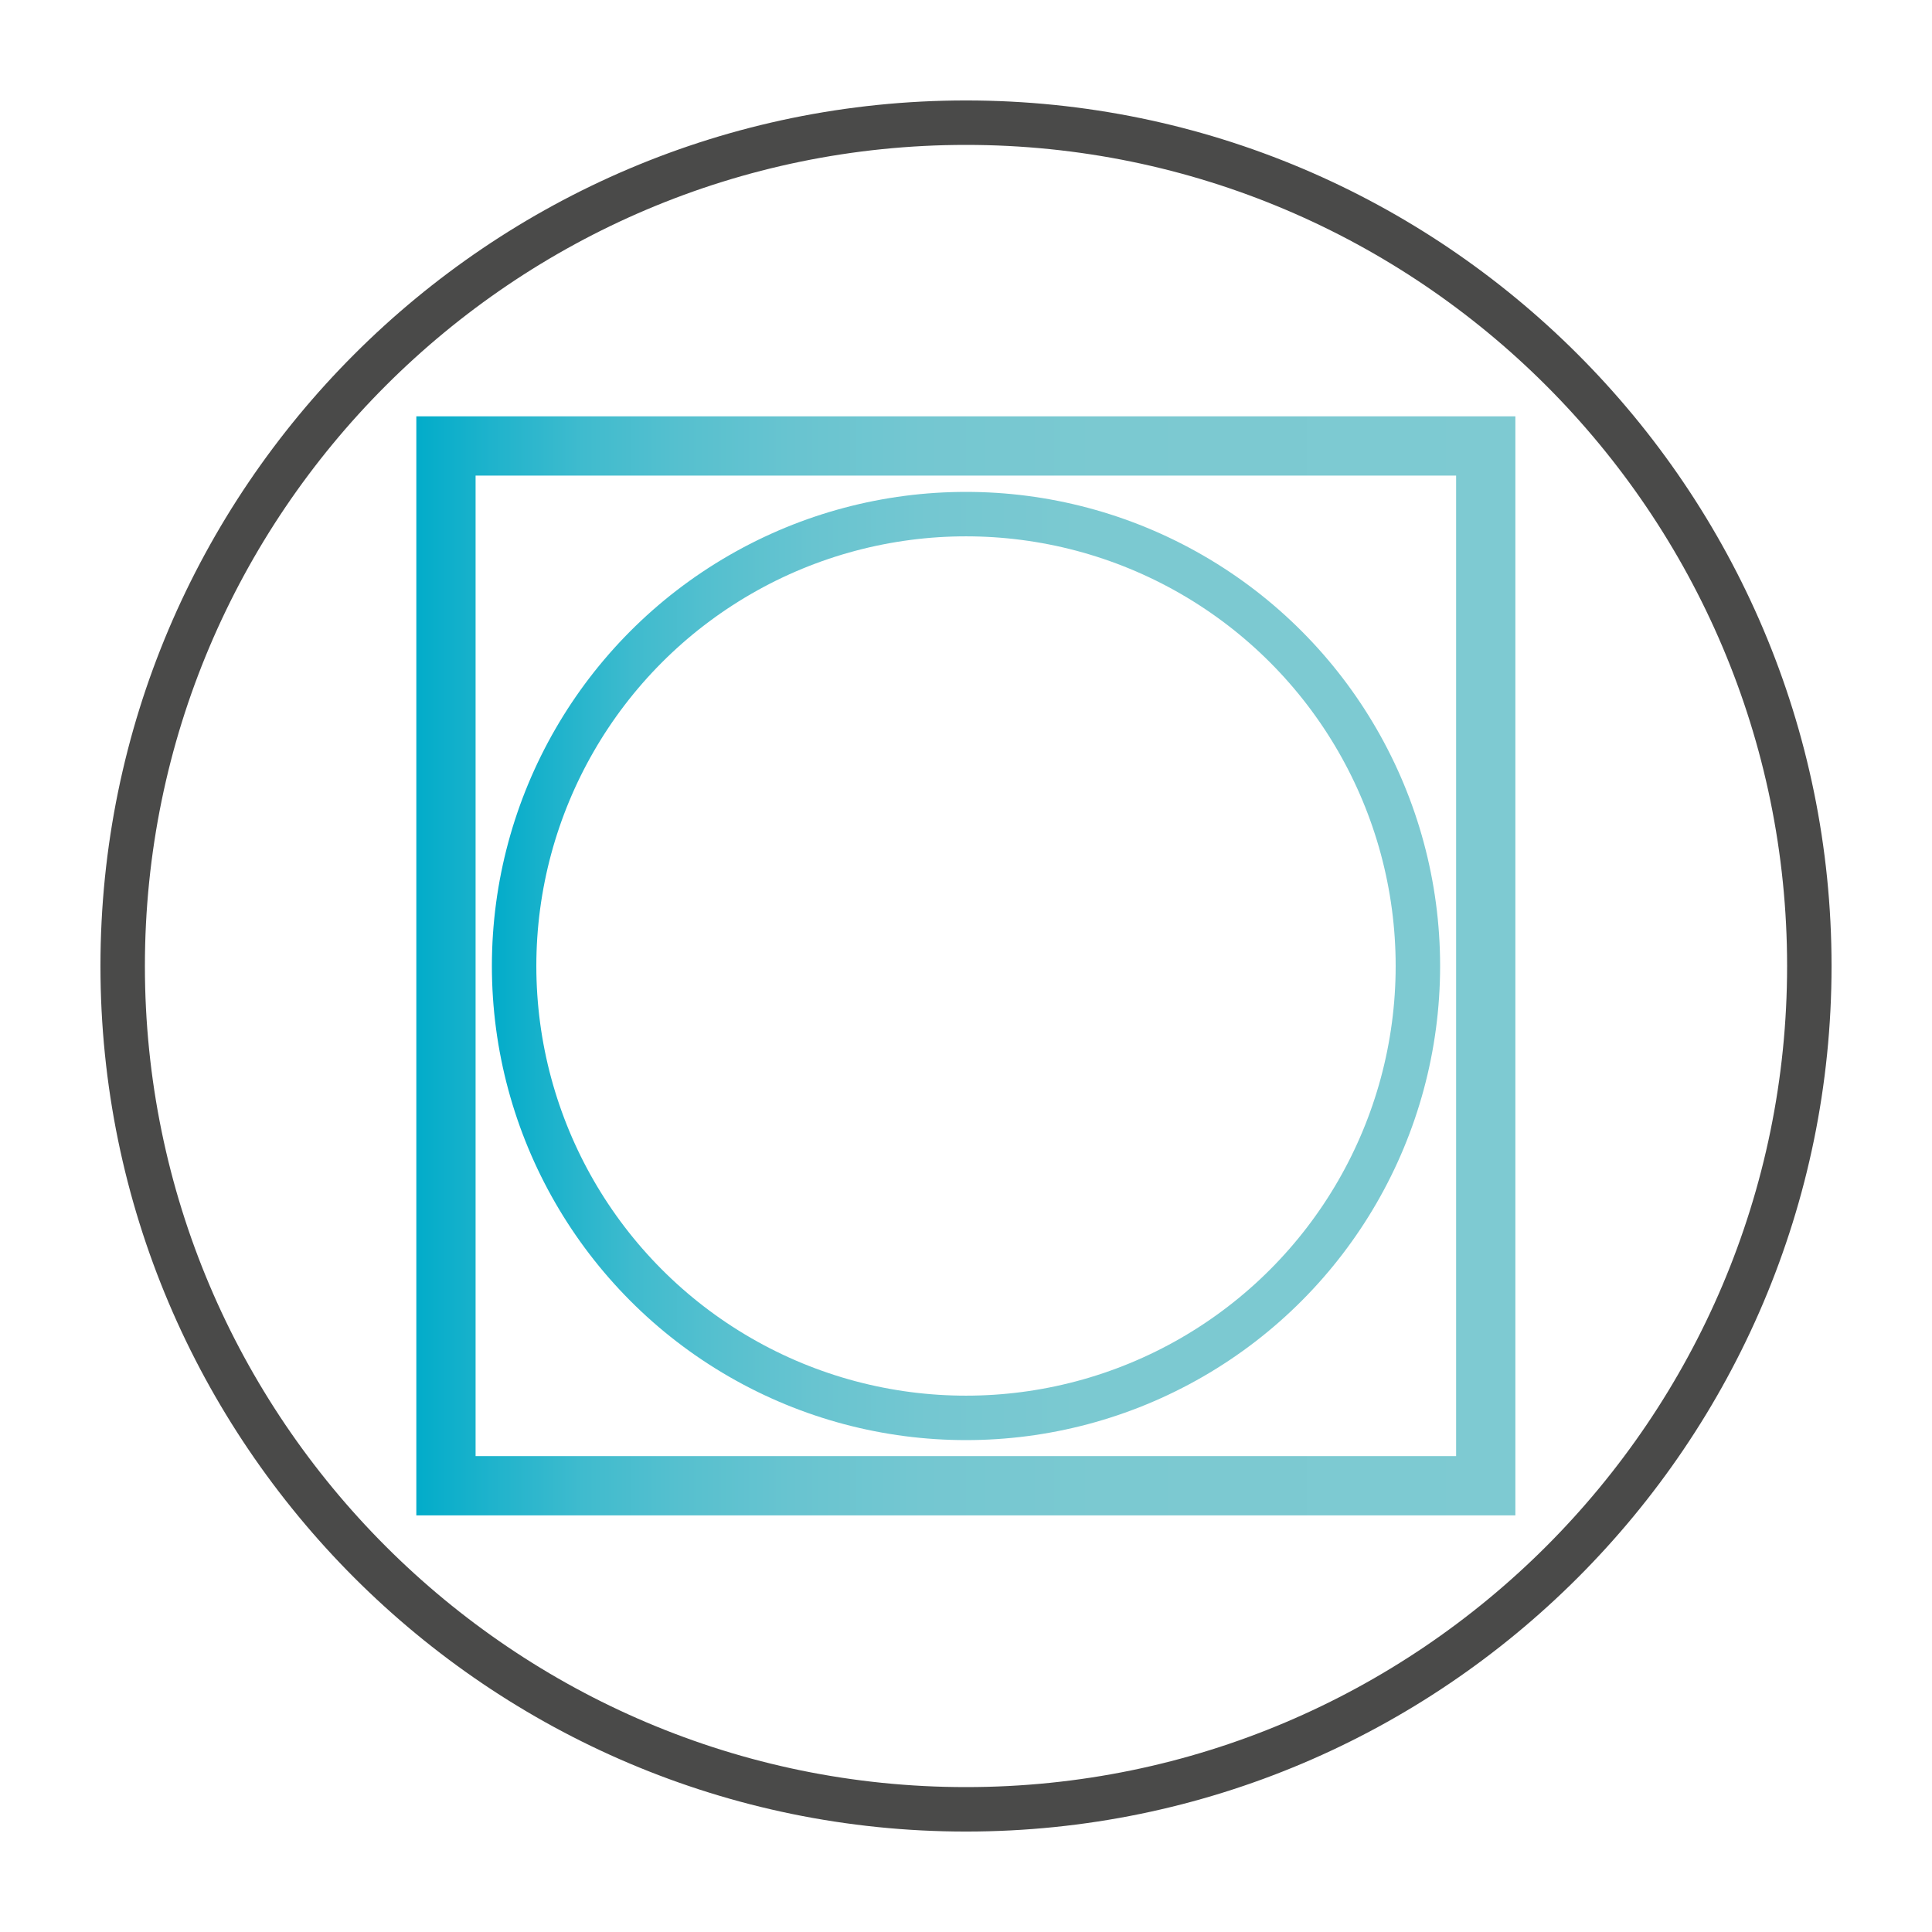
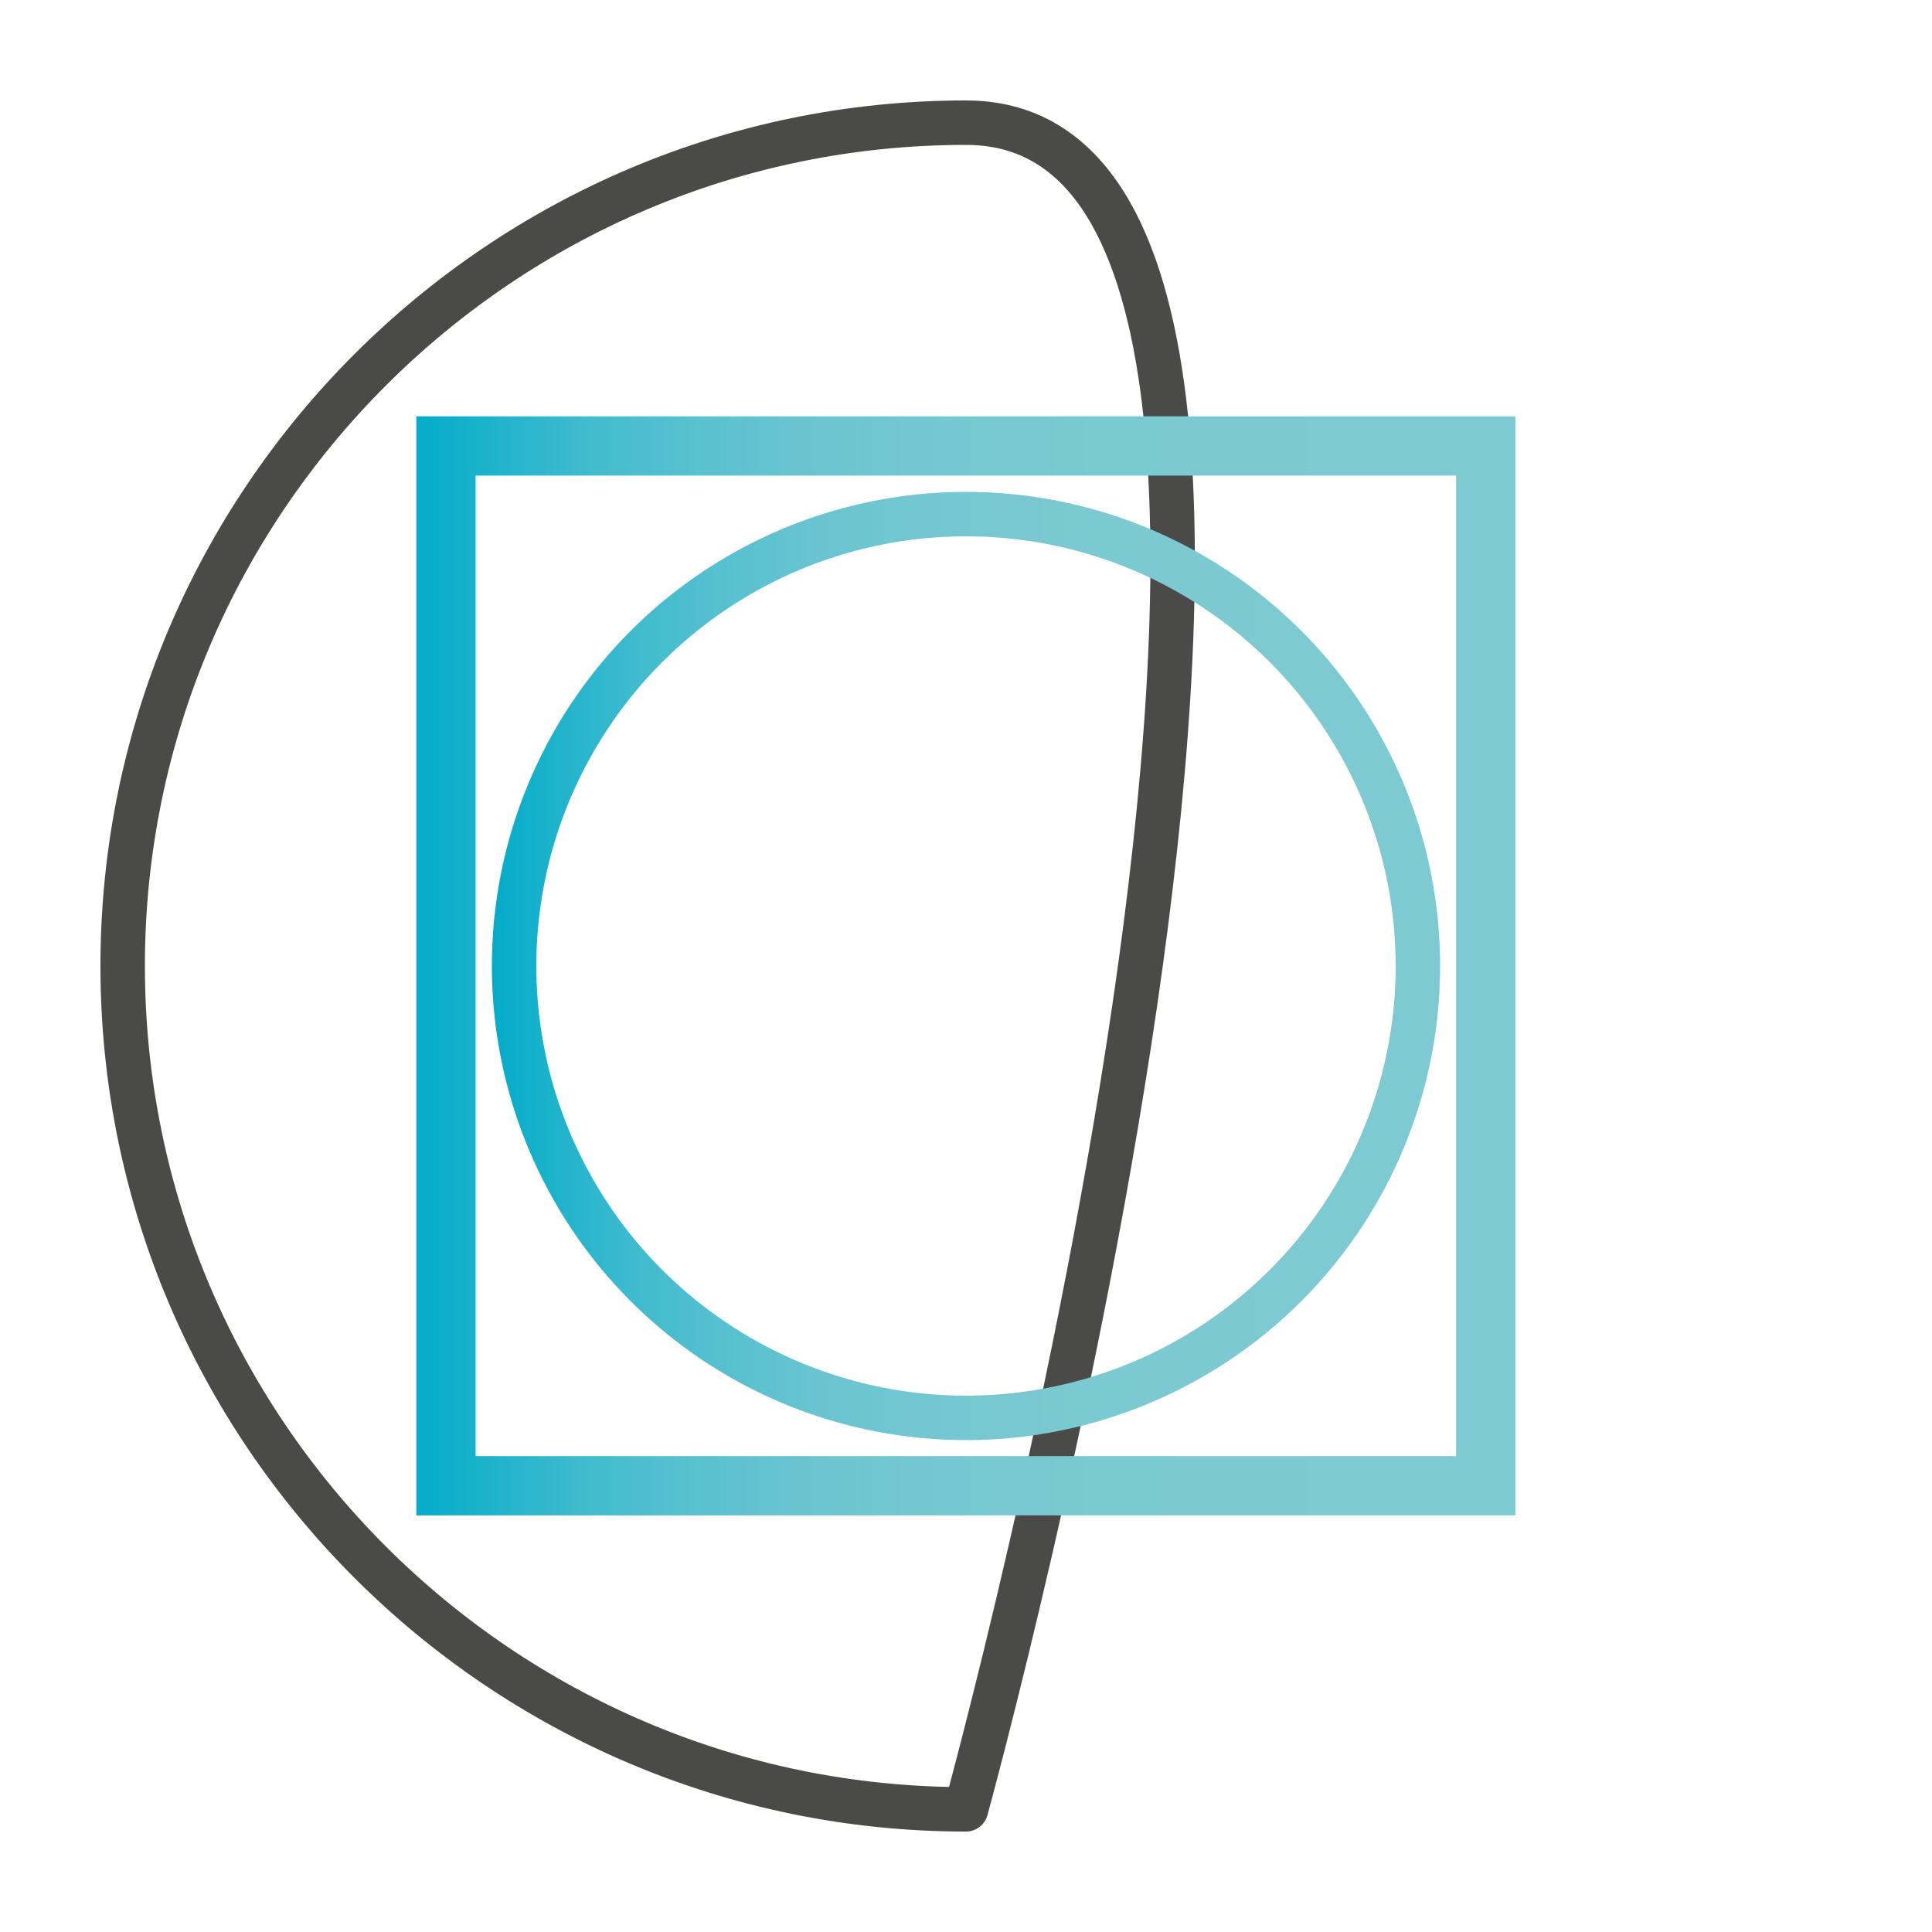
<svg xmlns="http://www.w3.org/2000/svg" xmlns:xlink="http://www.w3.org/1999/xlink" id="Calque_1" data-name="Calque 1" viewBox="0 0 65.2 65.2">
  <defs>
    <style>
      .cls-1 {
        stroke-width: 0px;
      }

      .cls-1, .cls-2, .cls-3, .cls-4 {
        fill: none;
      }

      .cls-2 {
        stroke: url(#Dégradé_sans_nom_7-2);
      }

      .cls-2, .cls-3 {
        stroke-width: 1.5px;
      }

      .cls-2, .cls-4 {
        stroke-miterlimit: 10;
      }

      .cls-3 {
        stroke: #4a4a49;
        stroke-linecap: round;
        stroke-linejoin: round;
      }

      .cls-4 {
        stroke: url(#Dégradé_sans_nom_7);
        stroke-width: 2px;
      }
    </style>
    <linearGradient id="Dégradé_sans_nom_7" data-name="Dégradé sans nom 7" x1="14.05" y1="32.6" x2="51.14" y2="32.6" gradientUnits="userSpaceOnUse">
      <stop offset="0" stop-color="#00acca" />
      <stop offset="0" stop-color="#02acca" />
      <stop offset=".08" stop-color="#23b4cc" />
      <stop offset=".15" stop-color="#3fbbce" />
      <stop offset=".24" stop-color="#56c0cf" />
      <stop offset=".34" stop-color="#68c4d0" />
      <stop offset=".46" stop-color="#74c7d1" />
      <stop offset=".62" stop-color="#7bc9d1" />
      <stop offset="1" stop-color="#7ecad2" />
    </linearGradient>
    <linearGradient id="Dégradé_sans_nom_7-2" data-name="Dégradé sans nom 7" x1="16.6" x2="48.6" xlink:href="#Dégradé_sans_nom_7" />
  </defs>
-   <path class="cls-1" d="M32.6,61.06c15.69,0,28.46-12.77,28.46-28.46S48.29,4.14,32.6,4.14,4.14,16.91,4.14,32.6s12.77,28.46,28.46,28.46" />
-   <path class="cls-3" d="M32.6,61.06c15.69,0,28.46-12.77,28.46-28.46S48.29,4.14,32.6,4.14,4.14,16.91,4.14,32.6s12.77,28.46,28.46,28.46Z" />
+   <path class="cls-3" d="M32.6,61.06S48.29,4.14,32.6,4.14,4.14,16.91,4.14,32.6s12.77,28.46,28.46,28.46Z" />
  <rect class="cls-4" x="15.05" y="15.05" width="35.09" height="35.09" />
  <circle class="cls-2" cx="32.6" cy="32.6" r="15.25" />
</svg>